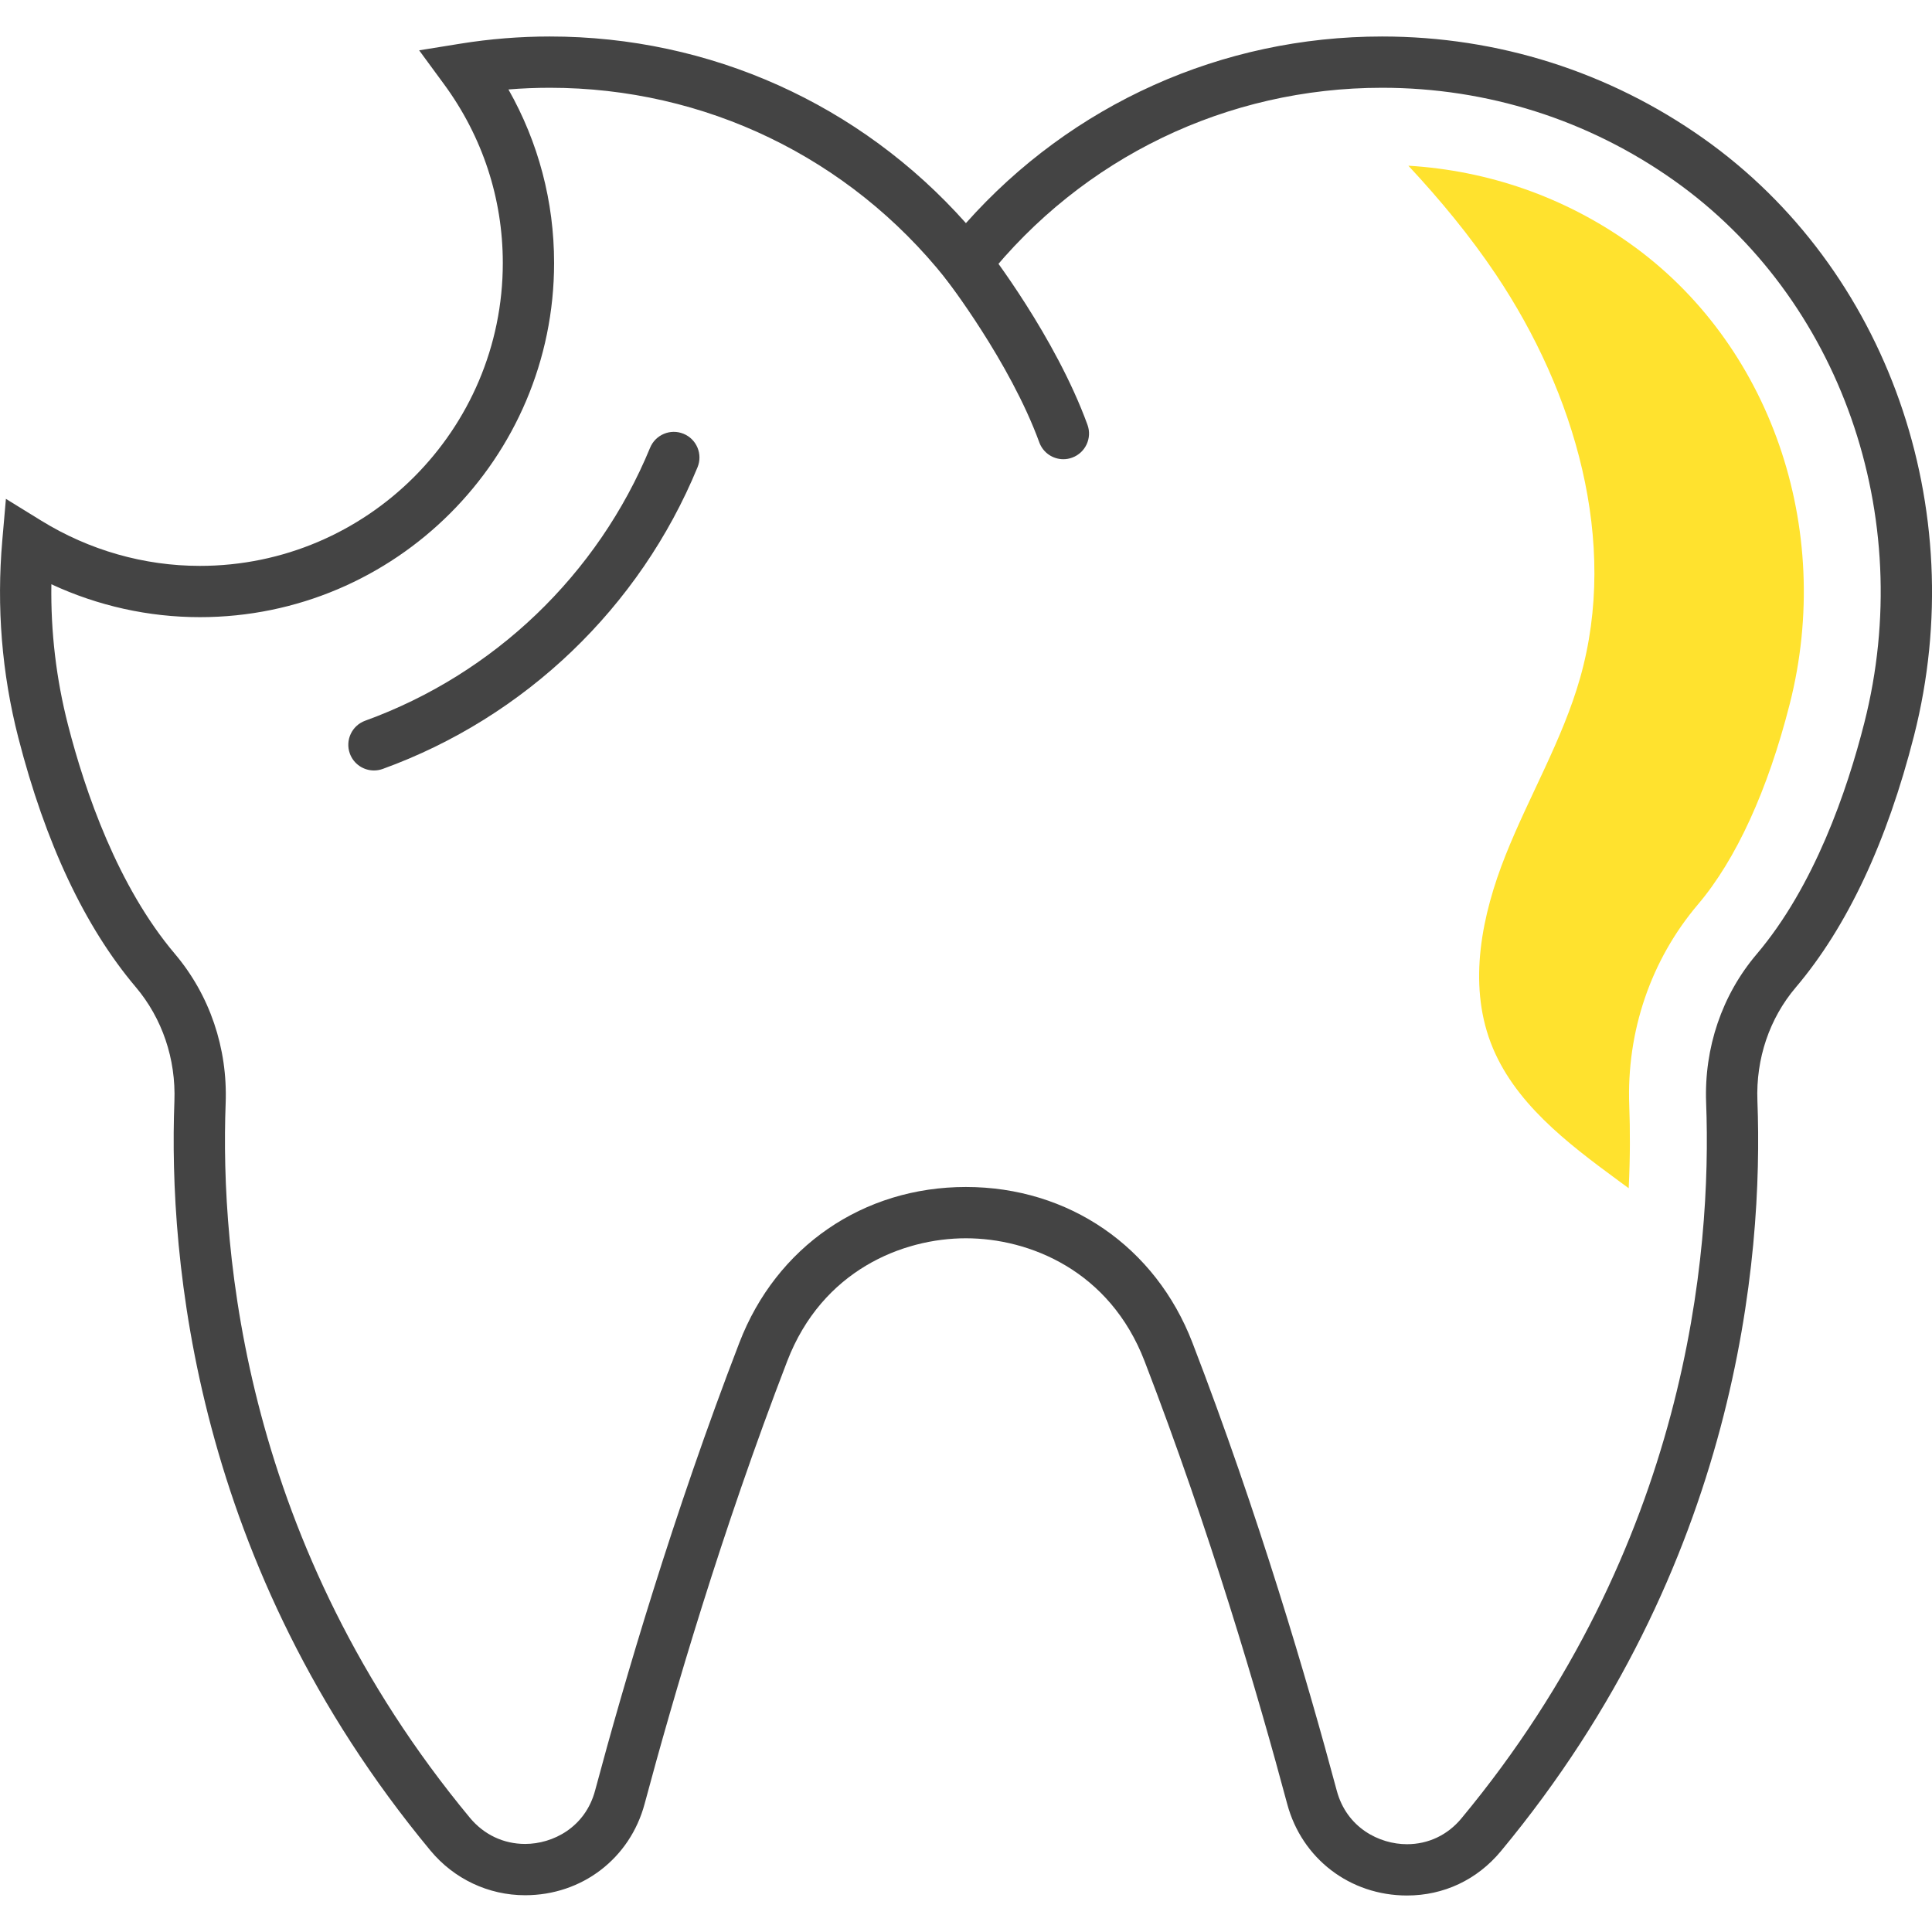
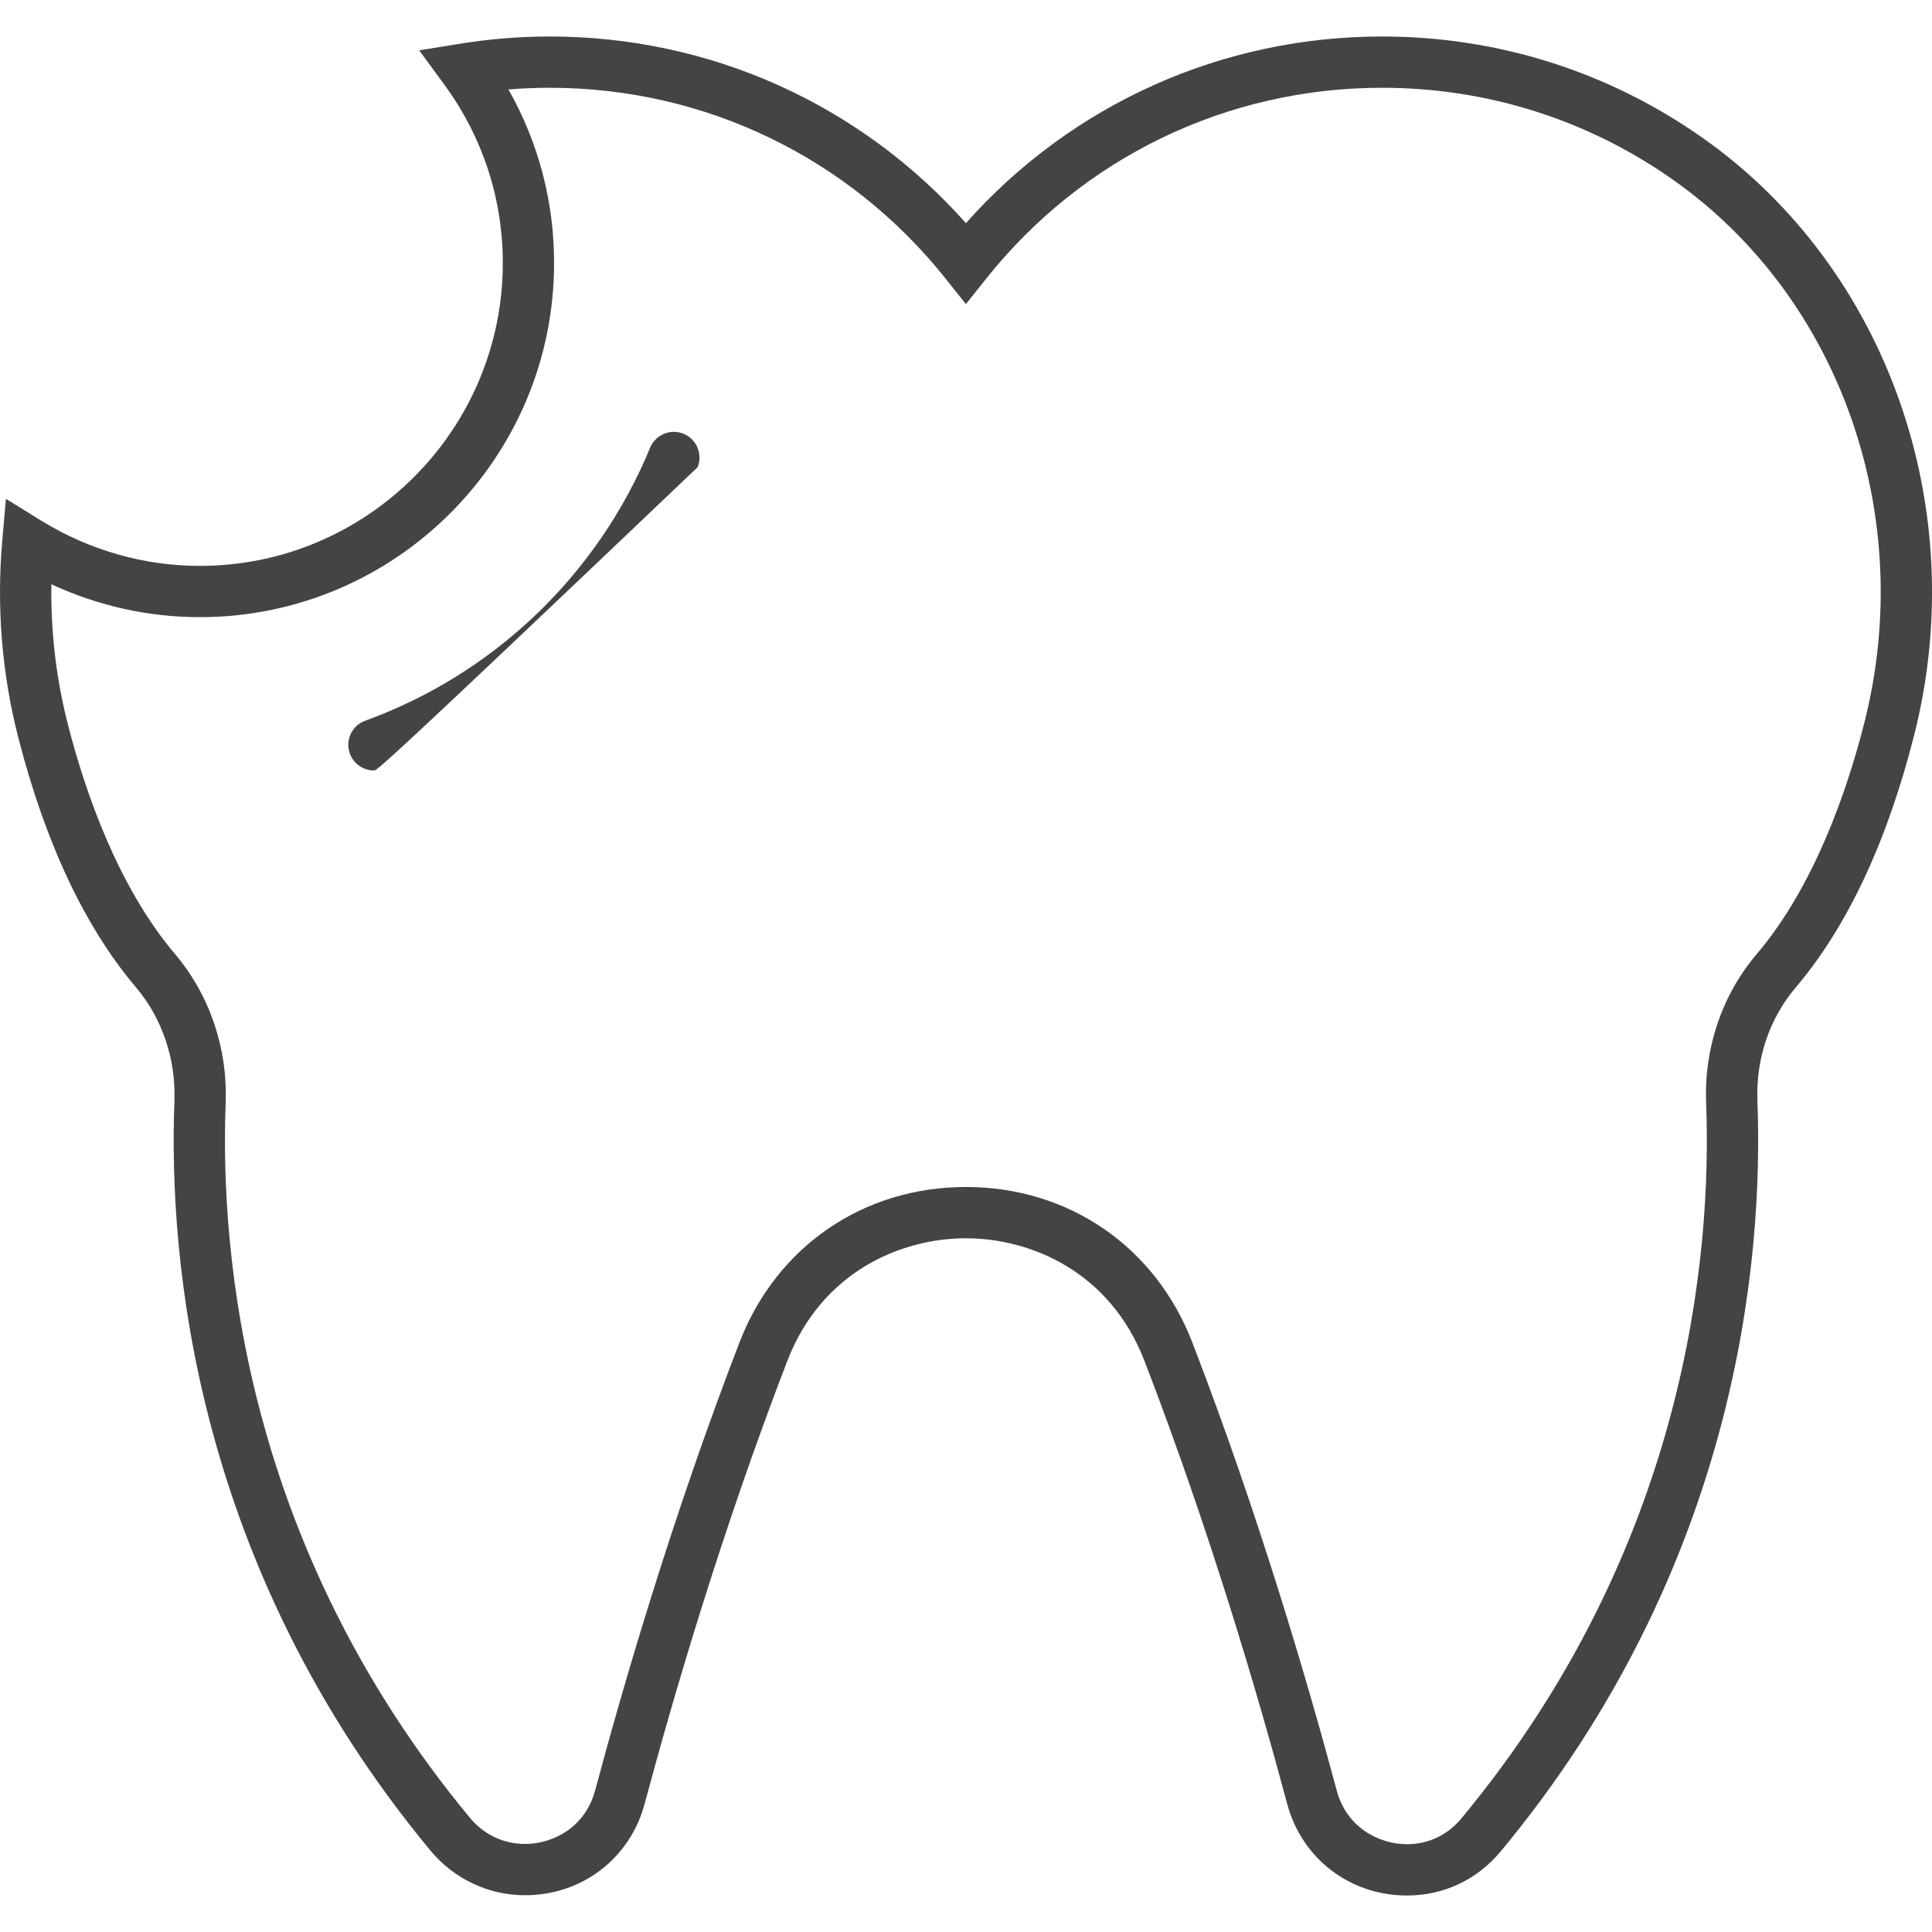
<svg xmlns="http://www.w3.org/2000/svg" version="1.1" id="Layer_1" x="0px" y="0px" width="100px" height="100px" viewBox="0 0 100 100" enable-background="new 0 0 100 100" xml:space="preserve">
  <g>
    <g>
-       <path fill="#444444" d="M55.04,23.769c-0.542,0-1.051-0.334-1.247-0.874c-1.518-4.161-4.813-8.428-4.846-8.471    c-0.45-0.579-0.345-1.413,0.233-1.863c0.579-0.451,1.412-0.345,1.862,0.232c0.146,0.188,3.584,4.633,5.245,9.192    c0.252,0.689-0.104,1.451-0.793,1.702C55.344,23.743,55.191,23.769,55.04,23.769z" />
-     </g>
+       </g>
    <g>
      <path fill="#444444" d="M72.825,98.111C72.824,98.111,72.824,98.111,72.825,98.111c-2.95-0.001-5.441-1.905-6.2-4.74    c-1.502-5.613-4.003-14.146-7.384-22.922c-1.806-4.687-5.96-6.356-9.247-6.356c-3.286,0-7.441,1.67-9.246,6.356    c-3.383,8.783-5.882,17.312-7.383,22.919c-0.758,2.829-3.244,4.729-6.187,4.729c-1.895,0-3.681-0.843-4.901-2.316    C10.034,81.008,8.72,65.145,9.027,57.005c0.083-2.193-0.629-4.295-2.003-5.918c-2.632-3.11-4.676-7.453-6.077-12.909    c-0.852-3.319-1.13-6.755-0.828-10.212l0.187-2.145l1.832,1.13c2.482,1.53,5.319,2.339,8.207,2.339    c8.646,0,15.68-7.035,15.68-15.68c0-3.341-1.053-6.542-3.044-9.254l-1.286-1.751l2.144-0.346c1.526-0.246,3.079-0.37,4.617-0.37    c8.299,0,16.061,3.501,21.54,9.66c5.478-6.159,13.24-9.66,21.54-9.66c5.999,0,11.751,1.825,16.634,5.277    c9.512,6.726,13.893,19.146,10.901,30.907c-1.404,5.518-3.464,9.903-6.122,13.034c-1.363,1.605-2.069,3.691-1.986,5.873    c0.313,8.155-0.998,24.046-13.282,38.842C76.454,97.298,74.729,98.111,72.825,98.111z M49.995,61.438    c5.318,0,9.81,3.088,11.724,8.058c3.423,8.883,5.952,17.514,7.472,23.189c0.513,1.914,2.194,2.771,3.634,2.771h0.001    c1.101,0,2.099-0.473,2.811-1.33C87.356,80.01,88.606,64.856,88.309,57.08c-0.107-2.848,0.821-5.579,2.615-7.692    c2.982-3.513,4.678-8.449,5.572-11.971c2.723-10.702-1.24-21.988-9.86-28.084c-4.432-3.134-9.654-4.79-15.101-4.79    c-8.025,0-15.498,3.605-20.501,9.893l-1.039,1.305l-1.039-1.305C43.953,8.149,36.48,4.543,28.456,4.543    c-0.711,0-1.426,0.029-2.139,0.087c1.552,2.738,2.363,5.804,2.363,8.979c0,10.11-8.226,18.335-18.335,18.335    c-2.657,0-5.277-0.584-7.686-1.703c-0.037,2.464,0.251,4.903,0.86,7.276C4.413,41,6.098,45.882,9.051,49.371    c1.803,2.13,2.736,4.876,2.629,7.734c-0.292,7.762,0.961,22.888,12.642,36.983c0.725,0.873,1.739,1.354,2.857,1.354    c1.435,0,3.11-0.853,3.622-2.76c1.518-5.671,4.045-14.297,7.47-23.188C40.185,64.525,44.678,61.438,49.995,61.438z" />
    </g>
    <g>
-       <path fill="#444444" d="M19.356,39.879c-0.542,0-1.052-0.335-1.248-0.875c-0.25-0.689,0.106-1.451,0.796-1.701    c6.667-2.416,12.041-7.565,14.745-14.128c0.28-0.678,1.056-1.001,1.733-0.722c0.678,0.279,1.001,1.055,0.722,1.733    c-2.988,7.252-8.927,12.943-16.295,15.614C19.66,39.853,19.507,39.879,19.356,39.879z" />
+       <path fill="#444444" d="M19.356,39.879c-0.542,0-1.052-0.335-1.248-0.875c-0.25-0.689,0.106-1.451,0.796-1.701    c6.667-2.416,12.041-7.565,14.745-14.128c0.28-0.678,1.056-1.001,1.733-0.722c0.678,0.279,1.001,1.055,0.722,1.733    C19.66,39.853,19.507,39.879,19.356,39.879z" />
    </g>
-     <path fill="#FFE22E" d="M81.786,35.092c-0.908,3.194-2.63,6.088-3.858,9.174c-1.228,3.085-1.946,6.595-0.77,9.7   c1.164,3.07,3.943,5.185,6.591,7.13c0.184,0.136,0.368,0.271,0.552,0.406c0.079-1.597,0.076-3.036,0.029-4.271   c-0.146-3.844,1.117-7.545,3.558-10.421c1.971-2.321,3.613-5.909,4.749-10.375c2.319-9.116-1.017-18.7-8.302-23.851   c-3.383-2.393-7.313-3.758-11.438-4.007c1.647,1.768,3.188,3.627,4.538,5.641C81.518,20.313,83.791,28.034,81.786,35.092z" />
  </g>
</svg>